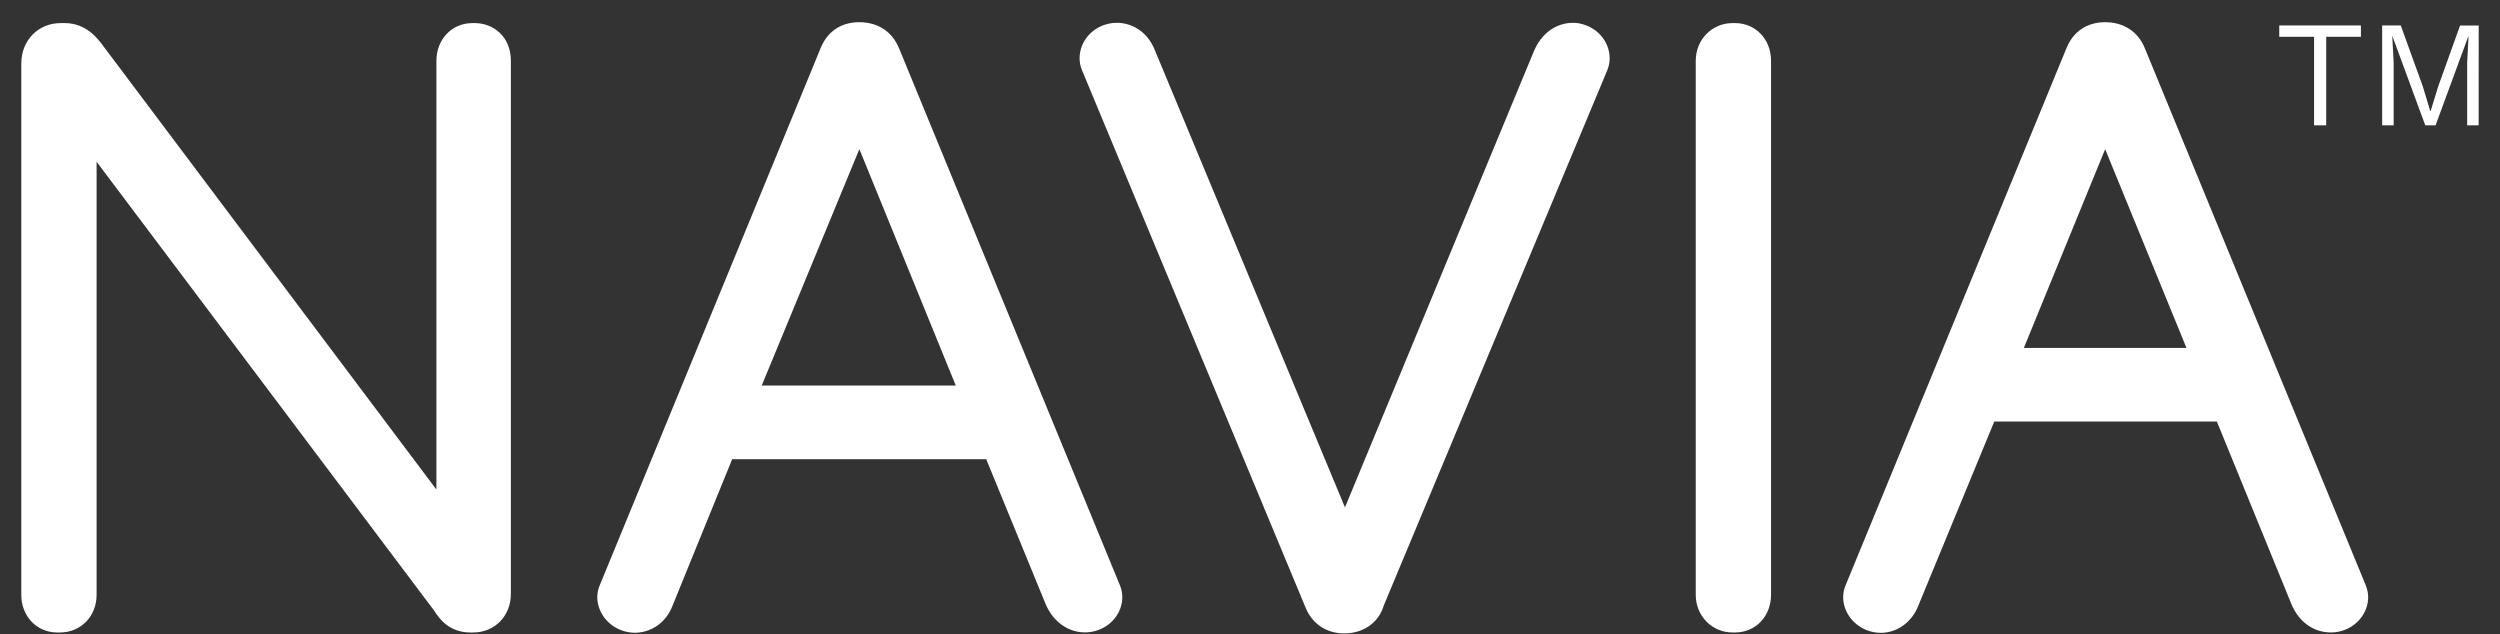
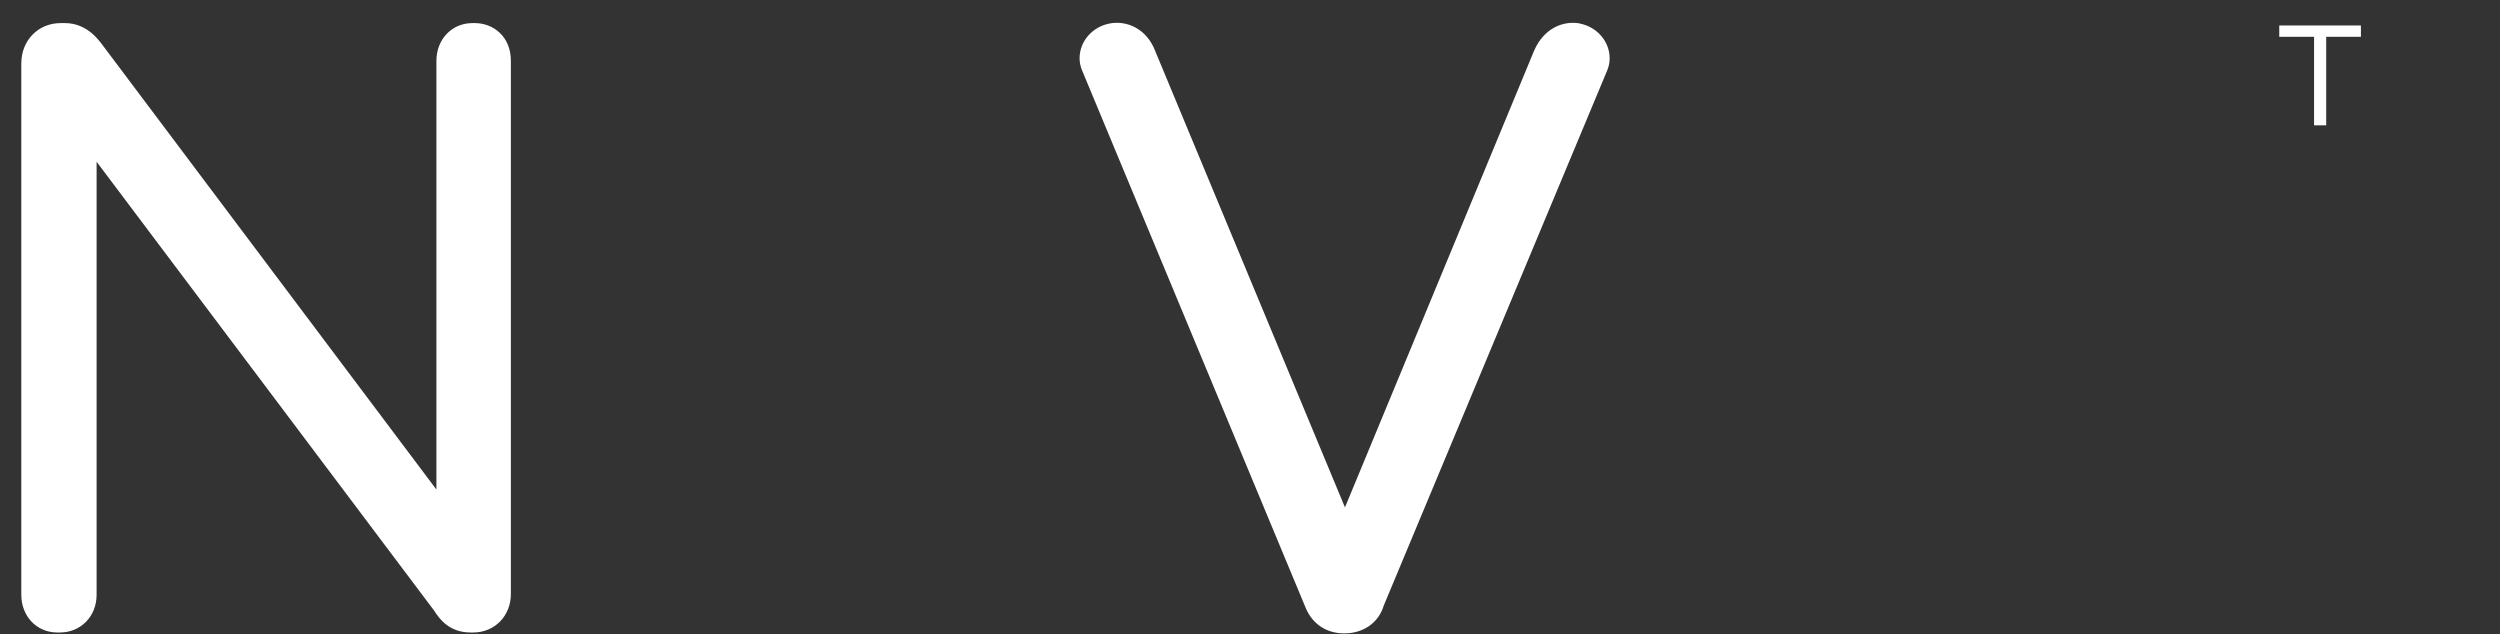
<svg xmlns="http://www.w3.org/2000/svg" fill="none" height="17" viewBox="0 0 67 17" width="67">
  <rect x="0" y="0" width="67" height="17" fill="#333333" stroke="none" />
  <g fill="#fff">
    <path d="m12.728.619h-.068c-.55 0-.964.434-.964 1.01v11.491l-8.954-11.92c-.119-.159-.434-.581-1.003-.581h-.114c-.601 0-1.054.464-1.054 1.078v14.244c0 .576.414 1.01.964 1.01h.068c.563 0 .986-.434.986-1.01v-11.606l9.047 12.031c.132.209.396.585.977.585h.068c.576 0 1.01-.444 1.01-1.032v-14.29c0-.664-.486-1.01-.964-1.01z" />
-     <path d="m24.094 1.295c-.18-.445-.566-.7-1.063-.7-.497 0-.86.253-1.039.697l-5.922 14.401c-.062.152-.079.319-.046.478.086.425.46.746.909.783.026.002.05.004.077.004.359 0 .818-.196 1.023-.748l1.589-3.904h6.808l1.6 3.901c.005.013.011.026.017.037.224.48.676.755 1.153.697.434-.053.781-.363.862-.772.031-.16.015-.326-.046-.477l-5.922-14.398zm-3.68 9.038 2.617-6.336 2.584 6.336z" />
    <path d="m42.356.632c-.422-.088-.968.097-1.241.724l-5.07 12.242-5.079-12.215c-.236-.632-.784-.836-1.219-.755-.471.086-.814.478-.814.933 0 .11.022.218.064.319l5.99 14.398c.18.442.557.697 1.038.697.517 0 .922-.288 1.058-.742l5.992-14.35c.042-.101.064-.211.064-.319 0-.444-.328-.834-.783-.929" />
-     <path d="m46.5.619h-.068c-.553 0-.986.444-.986 1.01v14.311c0 .566.434 1.01.986 1.01h.068c.55 0 .964-.434.964-1.01v-14.311c0-.576-.414-1.01-.964-1.01z" />
-     <path d="m63.405 15.693-5.922-14.396c-.178-.445-.566-.702-1.063-.702-.497 0-.86.255-1.039.697l-5.922 14.401c-.062.15-.077.317-.046.477.084.425.458.748.907.786.029.002.057.004.084.004.449 0 .845-.293 1.015-.748l2.027-4.914h5.966l2.005 4.91c.005.013.011.026.017.038.273.583.772.741 1.153.697.432-.051.781-.361.863-.77.033-.161.017-.328-.046-.478m-9.165-6.371 2.179-5.326 2.179 5.326z" />
    <path d="m63.273.987h-.931v2.372h-.325v-2.372h-.933v-.304h2.188z" />
-     <path d="m66.428 3.359h-.308v-1.683l.037-.706h-.005l-.878 2.388h-.277l-.88-2.388h-.004l.037.706v1.683h-.308v-2.676h.499l.588 1.626.202.669h.009l.205-.665.585-1.629h.499z" />
  </g>
</svg>